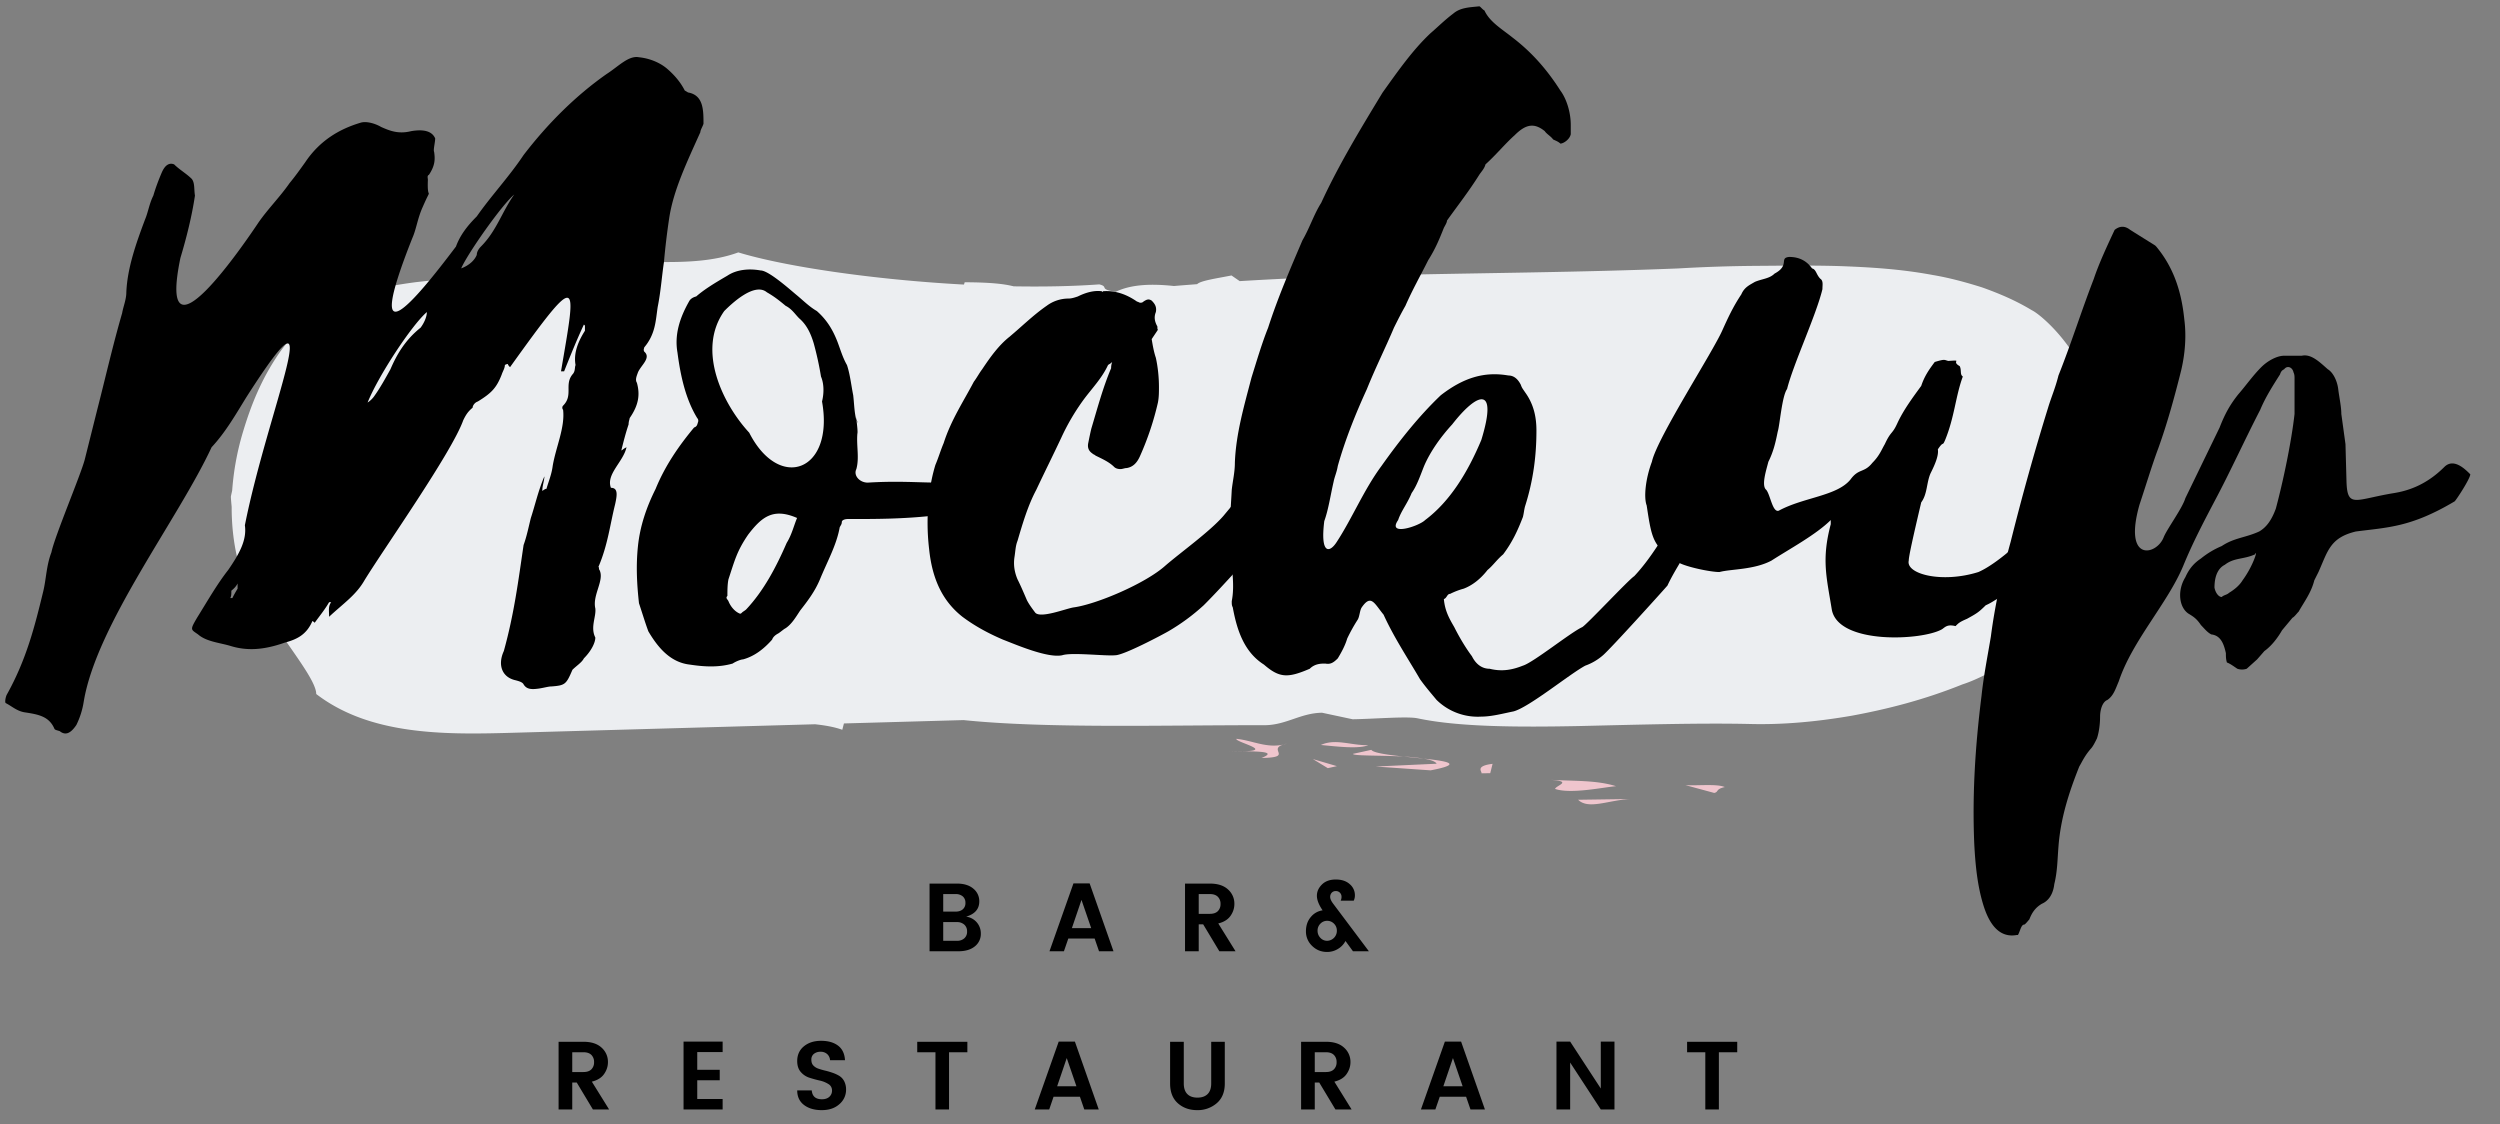
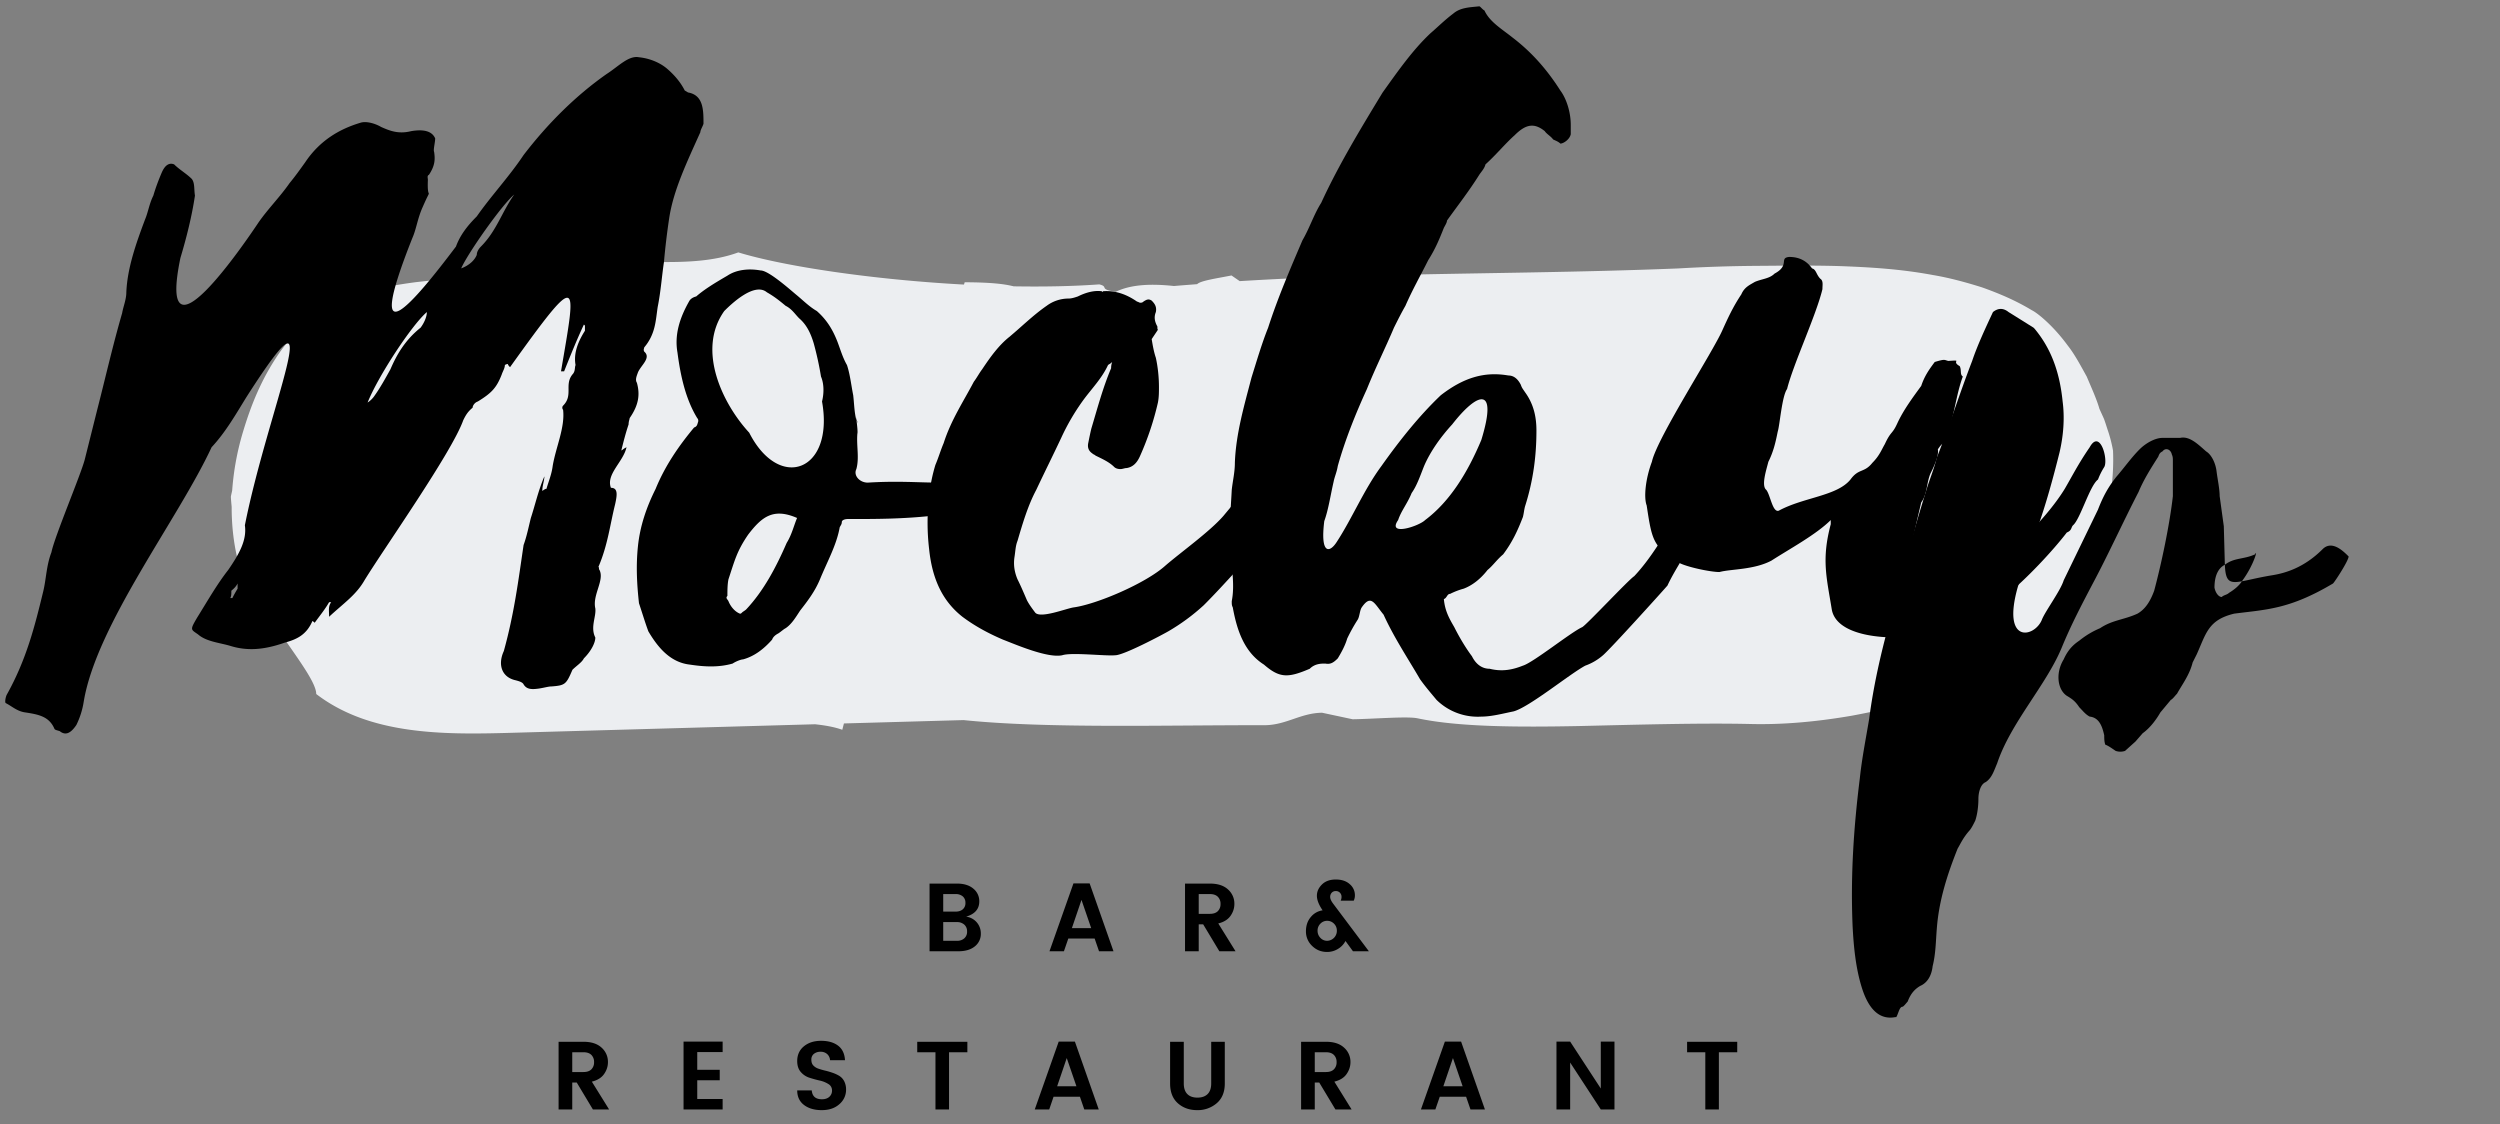
<svg xmlns="http://www.w3.org/2000/svg" width="129" height="58" viewBox="0 0 129 58">
  <rect x="0" y="0" width="129" height="58" fill="#808080" stroke="none" />
  <g fill="none" fill-rule="evenodd">
    <path d="M108.745 22.152c-.058-.18-.113-.359-.178-.535l-.236-.52c-.148-.516-.408-1.076-.654-1.662-.308-.554-.614-1.141-.987-1.612-.714-.978-1.522-1.656-1.851-1.817-.842-.51-1.712-.873-2.568-1.178-.86-.27-1.71-.499-2.542-.638-1.667-.311-3.262-.403-4.791-.459-1.542-.046-2.962-.021-4.346-.012a79.3 79.3 0 00-4.004.133c-5.088.204-10.125.229-15.001.345-2.594.058-5.136.157-7.618.309l-.424-.292c-.806.159-1.598.27-1.773.449-.399.031-.8.061-1.196.095-1.218-.131-2.233-.074-3.008.3-.913-.144-.321-.253-.843-.384-1.383.1-2.883.127-4.418.101-.459-.116-1.132-.205-2.529-.21l-.036.119c-4.661-.25-9.258-.932-11.645-1.66-2.522.926-5.688.194-8.601.607-1.721.153-3.602.415-5.392.637-.9.116-1.74.188-2.66.294-.895.117-1.75.278-2.541.453A7.52 7.52 0 0016.3 16.26a8.657 8.657 0 00-1.879 1.941c-.964 1.396-1.487 2.769-1.882 4.082a13.973 13.973 0 00-.558 3.021c-.021.111-.051.219-.069.33.009.178.026.35.042.522-.004 1.353.208 2.654.65 3.834.211.617.614 1.134 1.011 1.576.136.15.276.29.415.432.949 1.505 2.287 3.122 2.287 3.813 2.745 2.106 6.508 2.103 9.966 2.005l15.774-.444c.478.053.963.128 1.405.285l.084-.327 6.171-.173c4.318.443 10.388.255 15.554.264 1.114-.016 1.832-.627 2.947-.644l1.578.337c1.117-.016 2.822-.162 3.35-.049 2.106.448 5.16.462 8.301.4 3.147-.074 6.355-.166 8.883-.106 1.681.041 3.422-.117 5.237-.431 1.814-.336 3.712-.814 5.696-1.614.433-.137.878-.347 1.344-.578.234-.109.475-.276.718-.423a6.33 6.33 0 00.723-.503c.964-.715 1.846-1.662 2.602-2.745a13.814 13.814 0 001.811-3.645c.416-1.329.631-2.753.571-4.168a6.93 6.93 0 00-.287-1.1" fill="#ECEEF1" />
-     <path d="M64.126 38.764c-.241-.003-.489-.005-.718-.012.295.011.53.014.718.012M63.793 38.123c-.044.173 1.983.623.333.641.928.011 1.757.031.968.348 1.786-.027.124-.483 1.303-.739-.968.301-1.737-.167-2.604-.25M70.599 38.453c-.893.014-1.687-.359-2.443-.012.867.084 1.948.212 2.443.012M68.515 39.637l.47-.104-1.241-.365.771.469M73.469 39.146c.337.06.598.139.661.262l-3.148.145 2.839.197c1.715-.328.877-.472-.352-.604M69.817 38.898c-.031.113 1.386.073 2.61.14-.82-.088-1.559-.188-1.667-.346l-.943.206M73.469 39.146a9.044 9.044 0 00-1.042-.108l1.042.108M76.448 39.903l.448-.007.121-.482c-.913.11-.545.392-.569.489M79.918 40.234c1.312.077.375.284.324.475.819.276 2.466-.084 3.148-.142-1.03-.32-2.16-.256-3.472-.333M84.107 41.229l-2.676.039c.532.52 1.548.025 2.676-.039M86.966 40.512l1.489.404c.247-.055.049-.192.546-.304-.422-.177-1.369-.061-2.035-.1" fill="#EFC5CD" />
    <path d="M48.67 48.545h.71a.545.545 0 00.378-.127.447.447 0 00.143-.353.45.45 0 00-.145-.355.548.548 0 00-.38-.13h-.706v.965zm0-2.411v.906h.635c.157 0 .281-.04.373-.118a.412.412 0 00.138-.333.42.42 0 00-.138-.336.553.553 0 00-.373-.119h-.635zm-.705-.541h1.415c.357 0 .639.087.844.261a.825.825 0 01.307.66c0 .39-.226.652-.68.785a.867.867 0 01.76.871.813.813 0 01-.31.663c-.206.168-.487.252-.84.252h-1.496v-3.492zM55.31 47.89h.995l-.5-1.456-.495 1.456zm1.4 1.195l-.226-.655h-1.36l-.226.655h-.745l1.237-3.502h.835l1.231 3.502h-.746zM61.854 46.134v1.02h.58c.176 0 .311-.046.405-.137a.5.5 0 00.14-.373.497.497 0 00-.14-.372c-.094-.092-.229-.138-.405-.138h-.58zm0 1.56v1.391h-.707v-3.492h1.287c.403 0 .713.101.932.303a.976.976 0 01.328.748c0 .22-.067.425-.2.615-.134.19-.344.321-.631.391l.891 1.435h-.835l-.836-1.391h-.229zM68.132 48.393a.467.467 0 00.349.152.513.513 0 00.501-.52.496.496 0 00-.147-.363.485.485 0 00-.354-.148.474.474 0 00-.349.148.5.5 0 00-.146.363c0 .143.049.266.146.368zm.345.728c-.304 0-.561-.105-.773-.313a1.017 1.017 0 01-.317-.753c0-.294.083-.539.25-.735a.946.946 0 01.61-.346c-.197-.286-.295-.538-.295-.753 0-.215.086-.408.26-.58.173-.172.411-.258.715-.258.303 0 .544.08.72.24a.74.74 0 01.266.566.63.63 0 01-.06.285h-.675a.422.422 0 00.045-.202.292.292 0 00-.083-.208.282.282 0 00-.213-.085.276.276 0 00-.21.085.312.312 0 00-.08.222c0 .092.051.205.15.338l1.847 2.461h-.821l-.386-.53a1.03 1.03 0 01-.387.408 1.06 1.06 0 01-.563.158zM29.528 54.296v1.021h.581c.177 0 .312-.046.406-.138a.503.503 0 00.139-.372.504.504 0 00-.139-.373c-.094-.092-.229-.138-.406-.138h-.581zm0 1.561v1.391h-.705v-3.492h1.286c.404 0 .714.101.933.303a.976.976 0 01.328.748c0 .219-.067.425-.201.615-.133.19-.343.32-.63.391l.891 1.435h-.836l-.835-1.391h-.231zM37.288 53.746v.54h-1.31v.916h1.16v.54h-1.16v.966h1.31v.54h-2.017v-3.502h2.017M42.341 54.271a.527.527 0 00-.343.108.363.363 0 00-.132.297c0 .127.031.226.097.298a.63.63 0 00.258.166c.106.037.223.072.35.102.126.029.253.067.38.11s.243.096.351.16a.703.703 0 01.258.278.937.937 0 01.097.442.965.965 0 01-.343.741c-.228.206-.532.31-.911.31s-.684-.089-.918-.268c-.233-.179-.349-.429-.349-.752h.75c.026.307.201.459.525.459.16 0 .286-.041.38-.124a.424.424 0 00.141-.333.372.372 0 00-.186-.328 1.376 1.376 0 00-.447-.18 6.1 6.1 0 01-.528-.145.978.978 0 01-.451-.298c-.123-.141-.184-.329-.184-.563 0-.316.114-.57.344-.76.231-.19.527-.285.888-.285.362 0 .653.082.874.248.22.165.34.416.36.753h-.771a.466.466 0 00-.15-.318.488.488 0 00-.34-.118M47.329 54.296v-.54h2.587v.54h-.946v2.952h-.7v-2.952h-.941M54.549 56.052h.995l-.5-1.456-.495 1.456zm1.4 1.196l-.225-.655h-1.361l-.224.655h-.746l1.236-3.502h.835l1.231 3.502h-.746zM60.377 55.907v-2.151h.706v2.151c0 .24.061.422.183.546.121.123.295.184.522.184.227 0 .401-.061.525-.184.124-.124.185-.306.185-.546v-2.151h.701v2.151c0 .441-.138.78-.415 1.018a1.495 1.495 0 01-1.012.358c-.396 0-.728-.118-.995-.355-.266-.237-.4-.577-.4-1.021M67.842 54.296v1.021h.581c.177 0 .311-.046.405-.138a.5.5 0 00.14-.372.5.5 0 00-.14-.373c-.094-.092-.228-.138-.405-.138h-.581zm0 1.561v1.391h-.705v-3.492h1.286c.403 0 .714.101.932.303a.977.977 0 01.329.748c0 .219-.068.425-.201.615s-.343.32-.63.391l.89 1.435h-.835l-.836-1.391h-.23zM74.477 56.052h.995l-.5-1.456-.495 1.456zm1.4 1.196l-.226-.655h-1.36l-.226.655h-.745l1.236-3.502h.836l1.23 3.502h-.745zM82.601 53.746h.706v3.502h-.706l-1.581-2.421v2.421h-.706v-3.502h.706l1.581 2.421v-2.421M87.054 54.296v-.54h2.587v.54h-.947v2.952h-.7v-2.952h-.94M24.602 13.151c0-.161.107-.322.214-.429.805-.805 1.074-1.771 1.717-2.684-.643.537-2.414 3.059-2.736 3.811.429-.161.697-.43.805-.698zm-5.259 7.244c.268-.375.537-.858.804-1.341.323-.752.752-1.503 1.557-2.147.161-.215.321-.536.321-.804-.803.697-2.521 3.326-3.057 4.668a1.28 1.28 0 00.375-.376zm-7.352 10.464a6.08 6.08 0 01.269-.483v-.268c-.108.214-.269.321-.322.375 0 .161 0 .268-.053.376h.106zm2.951-21.411c.269-.321.537-.697.806-1.073.751-1.126 1.771-1.717 2.844-2.039.322-.107.804.054 1.073.215.482.215.912.375 1.557.215.643-.108 1.072 0 1.233.375 0 .215-.107.59-.054.697.054.376.054.699-.267 1.182-.109.052-.055.16-.055.268-.054 1.233.269.16-.268 1.395-.268.59-.322 1.126-.537 1.609-2.575 6.494.108 3.274 2.254.43.215-.591.591-1.074 1.074-1.556.751-1.074 1.663-2.039 2.415-3.166 1.234-1.61 2.682-3.059 4.292-4.186.59-.376 1.127-.966 1.664-.859.537.054 1.073.269 1.449.591.375.322.697.697.912 1.126.107.054.16.108.214.108.752.161.752.912.752 1.61-.054.161-.161.321-.161.429-.698 1.556-1.396 3.005-1.611 4.454a37.095 37.095 0 00-.268 2.253c-.107.698-.16 1.503-.322 2.308-.107.698-.107 1.395-.697 2.093 0 .054-.053.107 0 .214.375.322-.161.698-.322 1.073-.054.161-.161.376-.054.538.161.589.108 1.126-.375 1.823 0 .054-.054.162-.054.323-.161.482-.268.912-.375 1.341.053 0 .053-.053.267-.161-.16.751-1.072 1.396-.804 2.093.375 0 .322.375.214.858-.267 1.074-.376 2.094-.858 3.22.054.054 0 .107.054.161.268.536-.375 1.288-.215 1.985.053.43-.269.966 0 1.503 0 .268-.214.697-.59 1.073-.108.215-.376.376-.591.59-.321.752-.376.805-1.073.859-.16 0-.322.054-.644.108-.376.053-.644.053-.804-.215-.054-.107-.215-.161-.43-.215-.697-.161-.912-.804-.59-1.503.536-1.931.751-3.649 1.02-5.472.16-.431.267-.967.375-1.396.214-.644.376-1.395.698-2.146 0 .214-.108.482-.108.751.161-.107.161-.107.214-.107.109-.376.269-.751.323-1.181.161-.966.643-1.986.537-2.898-.054-.054-.054-.161 0-.214.536-.537.052-1.074.482-1.61.161-.161.108-.376.161-.483-.107-.59.108-1.181.484-1.771V16.8l-.054-.054c-.376.805-.698 1.61-1.021 2.415h-.16c.805-4.722 1.02-5.312-2.63-.215-.053-.054-.107-.107-.107-.16a.233.233 0 00-.16.053c0 .161-.109.322-.161.483-.269.698-.537.966-1.235 1.395-.161.054-.268.215-.268.322-.268.215-.376.429-.483.644-.591 1.663-4.079 6.6-5.098 8.263-.429.752-1.073 1.181-1.825 1.879 0-.322-.053-.537.108-.751h-.108c-.213.375-.482.697-.751 1.072 0-.053-.053-.053-.107-.106-.321.751-.858.965-1.449 1.126-1.072.376-1.932.429-2.789.162-.537-.162-1.235-.216-1.664-.591-.376-.268-.43-.215-.054-.859.536-.858 1.02-1.717 1.609-2.468.591-.859.966-1.556.86-2.307 1.18-5.957 4.507-13.523.106-6.654-.536.859-1.072 1.824-1.824 2.629-1.717 3.703-5.956 9.176-6.601 13.147a4.16 4.16 0 01-.375 1.181c-.322.482-.59.536-.858.322-.161-.054-.215-.054-.269-.108-.268-.643-.804-.751-1.502-.858-.429-.054-.698-.322-1.02-.484-.054-.053 0-.321.055-.429 1.019-1.824 1.448-3.541 1.878-5.312.16-.643.16-1.342.428-2.039.161-.806 1.503-3.971 1.717-4.776l.645-2.576c.428-1.663.804-3.327 1.287-4.99.053-.322.216-.698.216-1.073.052-1.234.482-2.469.965-3.757.161-.375.214-.805.429-1.234.108-.375.269-.804.43-1.18.16-.375.376-.537.643-.43.269.269.645.483.912.752.162.214.108.537.162.858-.162 1.074-.429 2.146-.751 3.22-1.235 5.956 3.379-.858 4.024-1.824.483-.698 1.127-1.342 1.609-2.04zM37.588 29.894c-.054.267-.054.589-.054.857-.108.108 0 .161.054.269.106.268.321.537.59.644.053 0 .053 0 .107-.054.053-.053.16-.107.215-.161.911-.966 1.556-2.2 2.092-3.434.268-.43.376-.912.537-1.288-1.234-.537-1.824-.053-2.523.858-.589.859-.697 1.342-1.018 2.309zm4.775-10.465a16.325 16.325 0 00-.376-1.717c-.161-.537-.376-.966-.751-1.288-.215-.214-.376-.483-.697-.644-.322-.268-.591-.483-.967-.697-.643-.537-1.824.59-2.2.966-1.448 2.039-.053 4.829 1.288 6.278 1.557 3.059 4.401 1.985 3.757-1.61.106-.429.106-.912-.054-1.288zm-6.385 2.146c-.591-.966-.859-2.146-1.02-3.38-.161-.912.107-1.771.59-2.629.054-.108.161-.215.376-.269.43-.375.966-.697 1.61-1.073.483-.322 1.126-.375 1.717-.268.429 0 1.609 1.073 1.878 1.288.322.268.643.59 1.019.805.483.429.805.911 1.074 1.609.161.43.267.805.483 1.181.16.483.214 1.019.321 1.556.054.483.054.859.162 1.288.052.054.052.054.052.161-.16-.859.055.376 0 .536-.052.645.109 1.235-.052 1.825-.162.322.161.698.589.698 2.63-.161 3.65.214 6.225-.215.269-.107.537-.268.858-.43.108-.053.269-.16.376-.214.108.161.054.376 0 .483-.161.268.376.376.161.59-1.609 1.717-6.546 1.664-8.478 1.664h-.161c-.161 0-.321.053-.321.161 0 .107-.054.161-.108.267-.161.914-.644 1.771-1.019 2.685-.269.643-.645 1.126-1.021 1.609-.214.322-.429.697-.75.912-.107.054-.216.161-.376.268-.107.054-.268.161-.322.322-.43.483-.912.859-1.503 1.02-.107 0-.375.107-.536.215-.751.214-1.502.16-2.2.054-.966-.108-1.61-.806-2.147-1.718-.161-.43-.321-.966-.483-1.449-.107-.966-.16-1.932-.053-2.951.107-1.02.429-1.986.912-2.951.482-1.181 1.181-2.2 1.985-3.167.162-.053.162-.16.215-.321 0-.054 0-.108-.053-.162z" fill="#000" />
    <path d="M66.886 24.742c-.323.429-.645.912-.966 1.341a10.376 10.376 0 00-.967 1.663c0 .054 0 .162-.053.162-.376.536-.697 1.072-1.073 1.502-.591.644-1.127 1.234-1.718 1.824a10.56 10.56 0 01-1.824 1.342c-.376.215-2.307 1.235-2.736 1.235-.484.053-2.254-.162-2.737 0-.751.16-2.362-.537-3.059-.806-.751-.322-1.448-.697-2.093-1.18-1.019-.805-1.556-1.931-1.717-3.488a11.709 11.709 0 010-2.737 8.482 8.482 0 01.323-1.609c.161-.376.267-.752.428-1.128.376-1.18 1.02-2.146 1.556-3.166.162-.214.269-.429.43-.643.429-.644.858-1.235 1.395-1.664.644-.536 1.235-1.127 1.932-1.61a1.892 1.892 0 011.127-.375c.161 0 .322-.054.483-.108.429-.214.859-.322 1.234-.268.053.054.053.054.053 0 .645-.054 1.235.161 1.772.537.053 0 .107.054.16.054.054 0 .107 0 .161-.054.161-.108.269-.161.43-.054.161.161.268.322.215.591-.108.268-.054.482.053.697.054.054 0 .16.054.215l-.322.483c.053.321.107.643.215.965.107.483.16 1.02.16 1.503 0 .268 0 .536-.053.805a14.905 14.905 0 01-.913 2.737c-.16.375-.375.59-.697.643-.108 0-.215.054-.322.054-.162 0-.268-.054-.322-.107-.268-.269-.644-.429-.966-.59-.053-.054-.107-.054-.161-.108-.161-.108-.268-.268-.215-.537.054-.268.108-.536.161-.751.322-1.073.59-2.092 1.02-3.112 0-.054 0-.161.054-.322-.108.108-.161.108-.215.161-.322.698-.859 1.234-1.288 1.824a11.46 11.46 0 00-1.127 1.932c-.429.913-.859 1.771-1.288 2.683-.429.805-.698 1.717-.966 2.63-.107.268-.107.536-.16.858-.054.376 0 .751.16 1.128.162.321.322.697.483 1.072.108.215.269.429.429.644.269.322 1.61-.215 1.985-.268 1.182-.161 3.703-1.234 4.723-2.147.806-.697 2.308-1.77 3.005-2.575.268-.323.537-.644.806-.966.482-.644 1.985-1.717 2.467-2.415.269-.376 1.127-.859 1.396-1.234.161-.214 0 .751.268.59-.107.483-.859 1.771-1.18 2.147" fill="#000" />
    <path d="M73.484 24.044c-.213.537-.375 1.019-.643 1.396-.215.536-.537.912-.697 1.394-.591.858 1.072.322 1.394 0 1.288-.965 2.2-2.468 2.898-4.131.859-2.791-.161-2.523-1.502-.805-.59.643-1.127 1.394-1.45 2.146zm-9.765 3.327v1.127c.107-.644.107-.698 0-1.127zm11.322 4.99c.269.537.591 1.074.912 1.503.215.43.536.644.912.644.645.161 1.181.053 1.718-.161.536-.161 2.468-1.718 3.058-1.986.214-.107 2.415-2.467 2.683-2.629.859-.912 1.502-2.04 2.2-3.166.537-.858.966-1.824 1.502-2.683.109-.214.215-.429.323-.697.053-.269.107-.43.161-.645.268.751.966.162.751.698-.108.269-.16.536-.16.698-.054.537-.86 1.609-1.021 1.985-.267.752-.482 1.449-.912 2.146v.108c-.321.644-.805 1.341-1.127 2.039-.375.429-2.897 3.22-3.326 3.596a2.844 2.844 0 01-.913.536c-.805.429-2.898 2.147-3.702 2.361-.537.107-1.127.269-1.664.269a3.035 3.035 0 01-2.307-.859c-.269-.323-.591-.698-.858-1.074-.591-1.019-1.342-2.146-1.878-3.327-.484-.59-.645-1.073-1.128-.375-.107.161-.107.483-.215.644a8.694 8.694 0 00-.536.966c-.108.376-.322.751-.484 1.019-.214.215-.375.323-.643.269-.214 0-.536 0-.805.268-1.127.483-1.556.483-2.361-.214-1.02-.645-1.395-1.772-1.61-2.952-.053-.108-.053-.161-.053-.322.161-.805 0-1.664-.054-2.522-.108-1.073 0-2.146.054-3.22.053-.483.161-.912.161-1.395.053-1.503.482-2.951.858-4.4.269-.859.536-1.771.859-2.576.483-1.502 1.127-3.005 1.77-4.507.376-.645.591-1.342.967-1.932.911-1.986 2.092-3.917 3.165-5.688.806-1.127 1.557-2.2 2.469-3.059.375-.322.751-.698 1.18-1.019.376-.322.859-.322 1.342-.376.053 0 .16.161.269.215.267.59.912.965 1.448 1.395.912.698 1.718 1.556 2.469 2.736.321.43.536 1.128.536 1.771v.483c-.054.268-.376.483-.536.483-.108-.107-.269-.16-.376-.215-.108-.16-.323-.268-.43-.428-.536-.43-.966-.376-1.556.214-.483.429-.965 1.02-1.503 1.502-.052.215-.214.376-.321.538-.537.857-1.128 1.609-1.664 2.36 0 .108-.107.268-.161.375-.214.537-.429 1.074-.805 1.664-.375.752-.804 1.503-1.18 2.361-.215.376-.375.698-.59 1.127-.43 1.02-.966 2.093-1.396 3.166-.59 1.288-1.127 2.63-1.503 3.971-.052.322-.16.537-.214.805-.161.697-.268 1.448-.483 2.039-.215 1.717.269 1.663.645 1.073.804-1.234 1.394-2.683 2.306-3.917.913-1.288 1.932-2.576 3.06-3.649 1.179-.912 2.254-1.234 3.487-1.02.269 0 .483.162.645.483.053.162.107.215.213.376.43.59.591 1.234.591 1.986 0 1.288-.161 2.575-.591 3.917-.053.215-.053.322-.106.537-.269.697-.537 1.287-1.02 1.931-.322.269-.537.59-.805.805-.376.484-.805.805-1.235.966a3.749 3.749 0 00-.697.268c-.161 0-.161.215-.322.268.054.645.322 1.074.537 1.449z" fill="#000" />
    <path d="M91.408 28.927c-.912.483-2.093.429-2.683.59-.483 0-1.717-.268-2.092-.482-1.342-.806-1.396-1.181-1.664-2.952-.161-.429-.055-1.395.268-2.254.268-1.234 3.165-5.688 3.649-6.814.268-.591.536-1.181.966-1.825.161-.376.429-.483.698-.644.375-.161.75-.161 1.018-.429.806-.429.215-.805.752-.859.536 0 .912.215 1.181.591.215.053.215.322.429.536.161.107.107.322.107.537-.321 1.341-1.503 3.864-1.824 5.151-.269.376-.376 1.878-.483 2.2-.108.537-.214 1.019-.483 1.556-.107.429-.376 1.234-.107 1.449.214.268.322 1.181.643 1.074 1.288-.698 3.005-.752 3.702-1.61.43-.591.699-.322 1.128-.859.375-.375.483-.697.644-.966.322-.697.376-.483.644-1.073.322-.698.804-1.342 1.234-1.932.161-.483.376-.805.698-1.234.536-.161.482-.107.697-.054.805-.053.107 0 .59.268.108.215 0 .43.161.537-.376 1.02-.428 2.093-.912 3.274-.161.375-.054 0-.376.483.054.322-.16.805-.375 1.234-.215.483-.161 1.072-.483 1.502-.43 1.824-.644 2.79-.644 3.005-.161.698 1.717 1.181 3.595.59 1.234-.537 3.435-2.629 4.454-4.292.376-.644.698-1.288 1.288-2.147.536-.966.966.644.751 1.02a3.54 3.54 0 00-.322.644c-.429.321-.912 2.039-1.287 2.361-.108.106-.054.268-.323.375-.697.913-2.092 2.416-3.166 3.273-.482.108-.537.269-1.019.483-.376.376-.483.43-.966.698-.376.161-.429.214-.591.376-.428-.108-.536.053-.697.161-1.02.59-5.366.805-5.688-1.02-.268-1.663-.537-2.575-.053-4.4v-.215c-.751.751-2.147 1.503-3.059 2.093" fill="#000" />
-     <path d="M114.803 29.142c-.322.161-.536.536-.536 1.18.052.269.214.483.375.483.108-.107.268-.107.376-.214.267-.162.536-.376.698-.645.59-.804.804-1.663.643-1.341-.59.269-1.074.161-1.556.537zm6.278-4.239c.054 1.341.483.858 2.469.537.643-.108 1.609-.377 2.575-1.342.483-.483 1.073.107 1.342.376 0 .214-.697 1.287-.805 1.395-2.254 1.34-3.434 1.34-5.098 1.556-1.341.321-1.449 1.019-1.931 2.092l-.215.429c-.161.645-.537 1.128-.805 1.611-.108.107-.215.268-.322.321l-.537.644c-.215.376-.536.806-.912 1.073l-.375.43-.537.483a.753.753 0 01-.483 0c-.162-.108-.376-.268-.537-.322-.054-.161-.054-.322-.054-.483-.106-.483-.268-.912-.751-.966-.214-.108-.376-.322-.537-.483-.214-.322-.375-.429-.643-.59-.483-.322-.591-1.181-.161-1.878.215-.483.483-.751.804-.966a4.401 4.401 0 011.074-.644c.643-.43 1.234-.43 1.931-.751.376-.216.645-.591.86-1.181.375-1.395.804-3.434.965-4.883v-1.824c0-.108 0-.215-.053-.323-.054-.268-.323-.375-.484-.16-.107.053-.16.107-.214.268-.376.59-.751 1.18-1.02 1.824-.805 1.557-1.556 3.22-2.36 4.723-.591 1.126-1.127 2.146-1.611 3.326-.804 1.932-2.629 3.864-3.326 5.957-.162.376-.268.751-.591.966-.268.107-.375.536-.375.859 0 .375-.053.804-.162 1.126-.106.214-.214.429-.321.537-.322.375-.43.643-.591.912-.536 1.342-.966 2.683-1.073 4.132-.053.644-.053 1.288-.215 1.931-.053.483-.268.859-.644 1.02-.267.161-.482.376-.643.805-.054.054-.215.269-.269.269-.161 0-.215.374-.321.536h-.055c-.857.161-1.394-.483-1.716-1.503-.323-1.019-.429-2.146-.483-3.219-.107-2.576.054-5.044.376-7.62.107-1.02.321-2.092.482-3.059.215-1.663.59-3.327 1.02-4.883.59-2.361 1.233-4.669 1.932-6.922.161-.537.376-1.019.536-1.664.644-1.609 1.181-3.326 1.825-4.99.269-.805.697-1.717 1.073-2.522.269-.215.536-.215.805 0l1.288.805.054.054c.804.966 1.288 2.146 1.448 3.756.107.805.054 1.717-.16 2.629-.322 1.288-.698 2.684-1.182 4.025-.321.859-.643 1.931-.966 2.897-.858 3.006.86 2.63 1.235 1.717.161-.429.966-1.502 1.127-2.038l1.77-3.65c.269-.697.537-1.18.967-1.717.375-.429.751-.966 1.181-1.395.321-.322.803-.59 1.179-.59h.912c.484-.107.914.322 1.342.698.269.16.484.59.537 1.019.053.429.161.912.161 1.288l.214 1.556.054 1.986z" fill="#000" />
+     <path d="M114.803 29.142c-.322.161-.536.536-.536 1.18.052.269.214.483.375.483.108-.107.268-.107.376-.214.267-.162.536-.376.698-.645.59-.804.804-1.663.643-1.341-.59.269-1.074.161-1.556.537zc.054 1.341.483.858 2.469.537.643-.108 1.609-.377 2.575-1.342.483-.483 1.073.107 1.342.376 0 .214-.697 1.287-.805 1.395-2.254 1.34-3.434 1.34-5.098 1.556-1.341.321-1.449 1.019-1.931 2.092l-.215.429c-.161.645-.537 1.128-.805 1.611-.108.107-.215.268-.322.321l-.537.644c-.215.376-.536.806-.912 1.073l-.375.43-.537.483a.753.753 0 01-.483 0c-.162-.108-.376-.268-.537-.322-.054-.161-.054-.322-.054-.483-.106-.483-.268-.912-.751-.966-.214-.108-.376-.322-.537-.483-.214-.322-.375-.429-.643-.59-.483-.322-.591-1.181-.161-1.878.215-.483.483-.751.804-.966a4.401 4.401 0 011.074-.644c.643-.43 1.234-.43 1.931-.751.376-.216.645-.591.86-1.181.375-1.395.804-3.434.965-4.883v-1.824c0-.108 0-.215-.053-.323-.054-.268-.323-.375-.484-.16-.107.053-.16.107-.214.268-.376.59-.751 1.18-1.02 1.824-.805 1.557-1.556 3.22-2.36 4.723-.591 1.126-1.127 2.146-1.611 3.326-.804 1.932-2.629 3.864-3.326 5.957-.162.376-.268.751-.591.966-.268.107-.375.536-.375.859 0 .375-.053.804-.162 1.126-.106.214-.214.429-.321.537-.322.375-.43.643-.591.912-.536 1.342-.966 2.683-1.073 4.132-.053.644-.053 1.288-.215 1.931-.053.483-.268.859-.644 1.02-.267.161-.482.376-.643.805-.054.054-.215.269-.269.269-.161 0-.215.374-.321.536h-.055c-.857.161-1.394-.483-1.716-1.503-.323-1.019-.429-2.146-.483-3.219-.107-2.576.054-5.044.376-7.62.107-1.02.321-2.092.482-3.059.215-1.663.59-3.327 1.02-4.883.59-2.361 1.233-4.669 1.932-6.922.161-.537.376-1.019.536-1.664.644-1.609 1.181-3.326 1.825-4.99.269-.805.697-1.717 1.073-2.522.269-.215.536-.215.805 0l1.288.805.054.054c.804.966 1.288 2.146 1.448 3.756.107.805.054 1.717-.16 2.629-.322 1.288-.698 2.684-1.182 4.025-.321.859-.643 1.931-.966 2.897-.858 3.006.86 2.63 1.235 1.717.161-.429.966-1.502 1.127-2.038l1.77-3.65c.269-.697.537-1.18.967-1.717.375-.429.751-.966 1.181-1.395.321-.322.803-.59 1.179-.59h.912c.484-.107.914.322 1.342.698.269.16.484.59.537 1.019.053.429.161.912.161 1.288l.214 1.556.054 1.986z" fill="#000" />
  </g>
</svg>